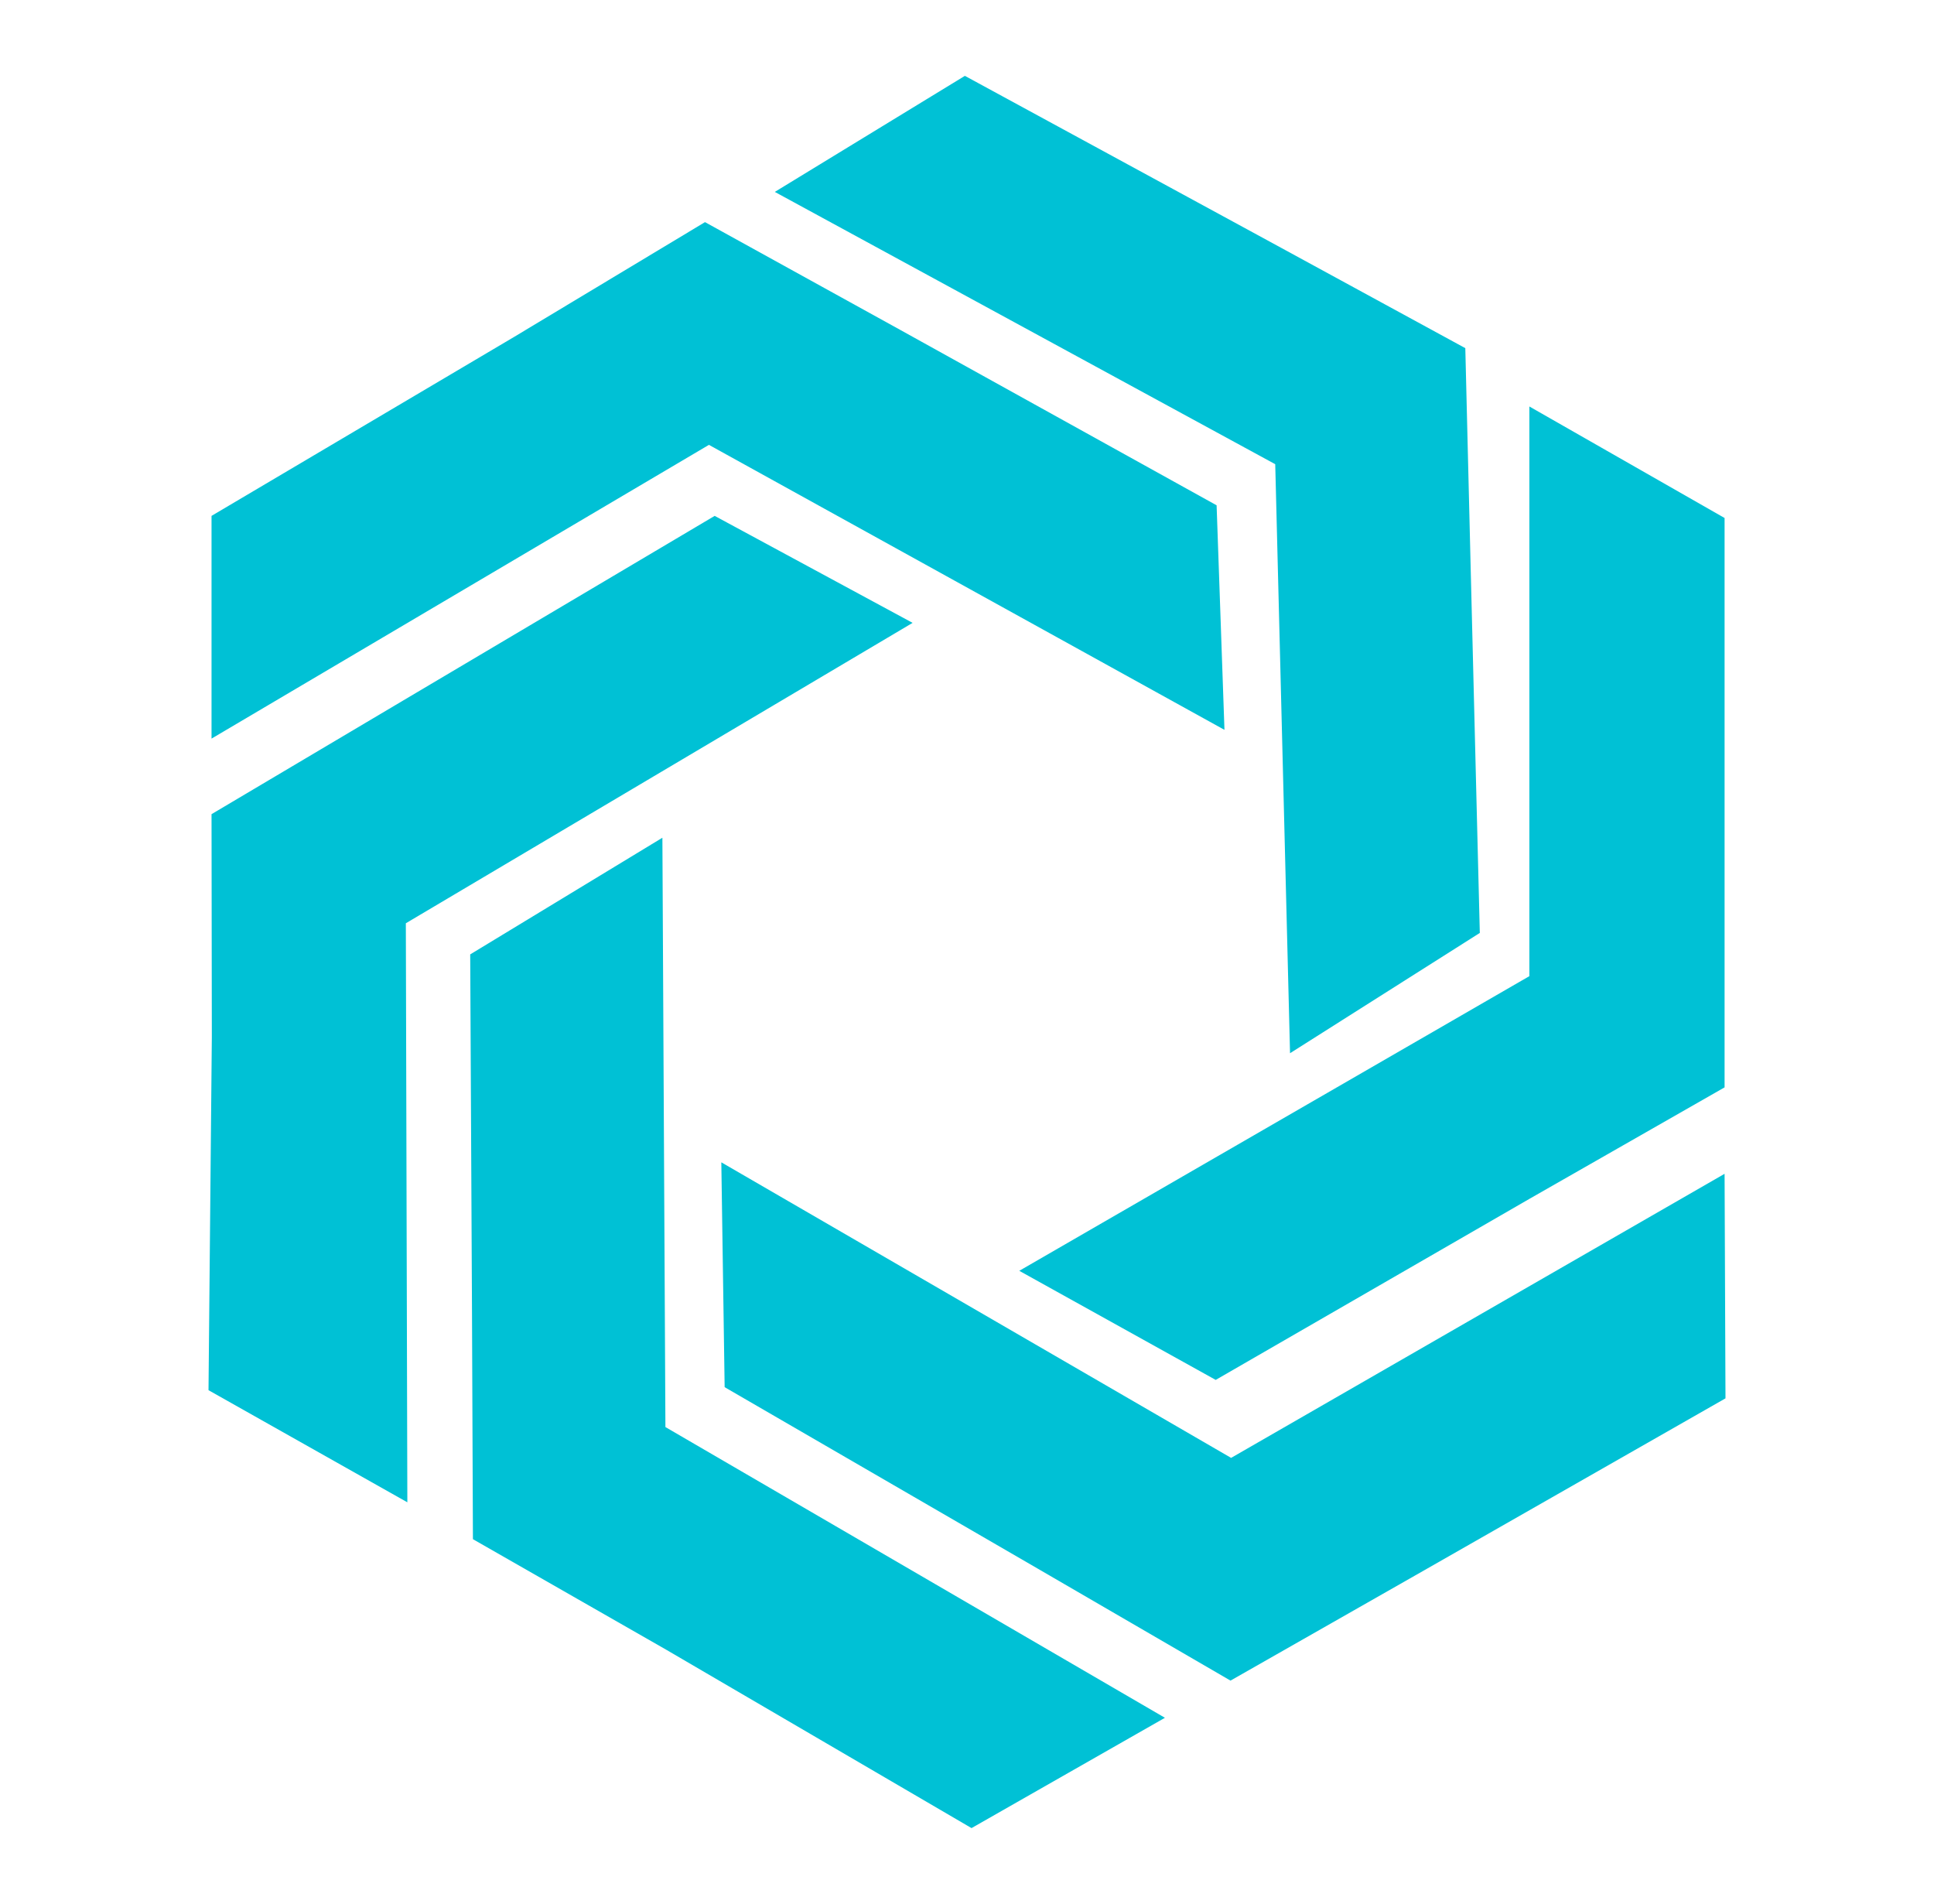
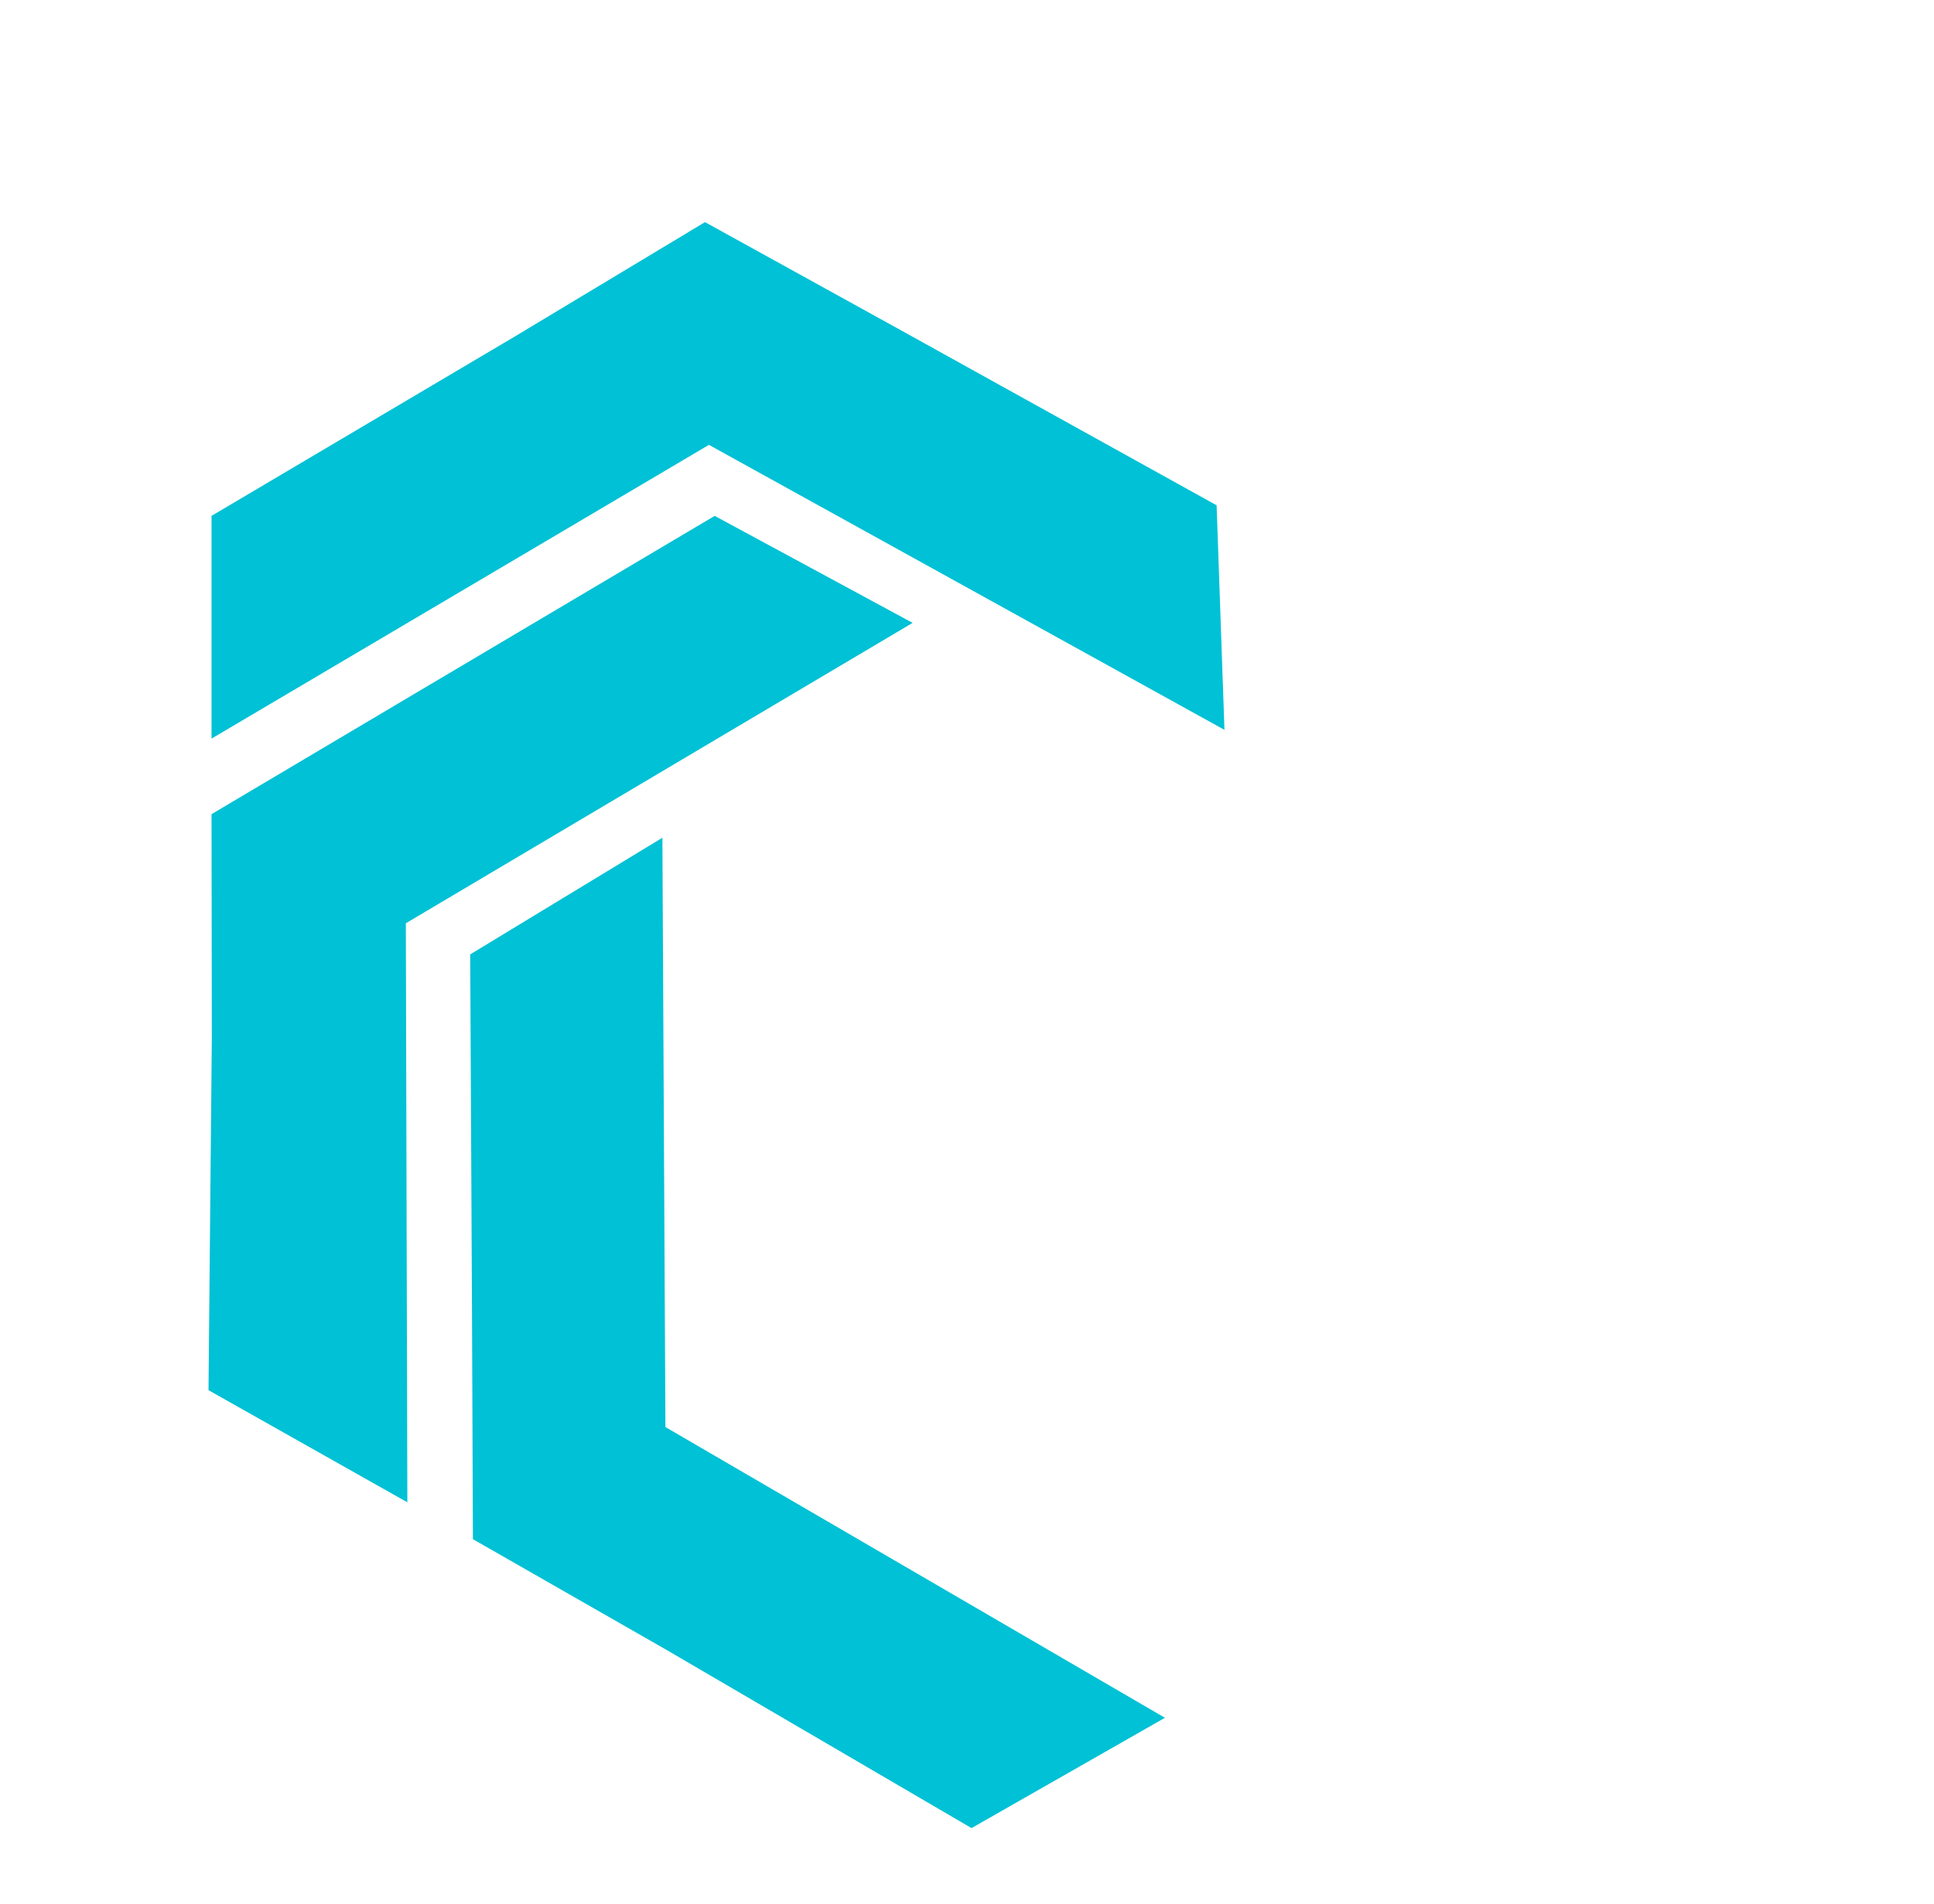
<svg xmlns="http://www.w3.org/2000/svg" id="b" viewBox="0 0 64 63">
  <g id="c">
    <g id="d">
      <g id="e">
-         <rect width="64" height="63" fill="none" />
        <g>
-           <polygon points="34.35 51.91 40.72 55.61 47.13 51.96 57.1 46.27 57.07 38.84 40.74 48.24 23.87 38.46 23.98 45.9 34.35 51.91" fill="#00c1d5" />
          <polygon points="15.62 43.56 15.65 50.93 22.05 54.59 32.15 60.49 38.55 56.84 22.02 47.22 21.92 27.72 15.56 31.58 15.62 43.56" fill="#00c1d5" />
          <polygon points="13.34 23.18 7 26.94 7.01 34.31 6.9 46 13.48 49.71 13.43 30.55 30.2 20.61 23.65 17.07 13.34 23.18" fill="#00c1d5" />
          <polygon points="29.78 10.91 23.33 7.35 17.01 11.15 7 17.07 7 24.44 23.46 14.72 40.52 24.15 40.26 16.72 29.78 10.91" fill="#00c1d5" />
-           <polygon points="48.67 18.89 48.49 11.52 42.01 7.99 31.93 2.51 25.64 6.35 42.2 15.36 42.69 34.85 48.97 30.87 48.67 18.89" fill="#00c1d5" />
-           <polygon points="50.61 39.67 57.07 35.98 57.07 28.62 57.07 17.14 50.61 13.45 50.61 32.3 33.73 42.05 40.23 45.66 50.61 39.67" fill="#00c1d5" />
        </g>
      </g>
    </g>
  </g>
</svg>